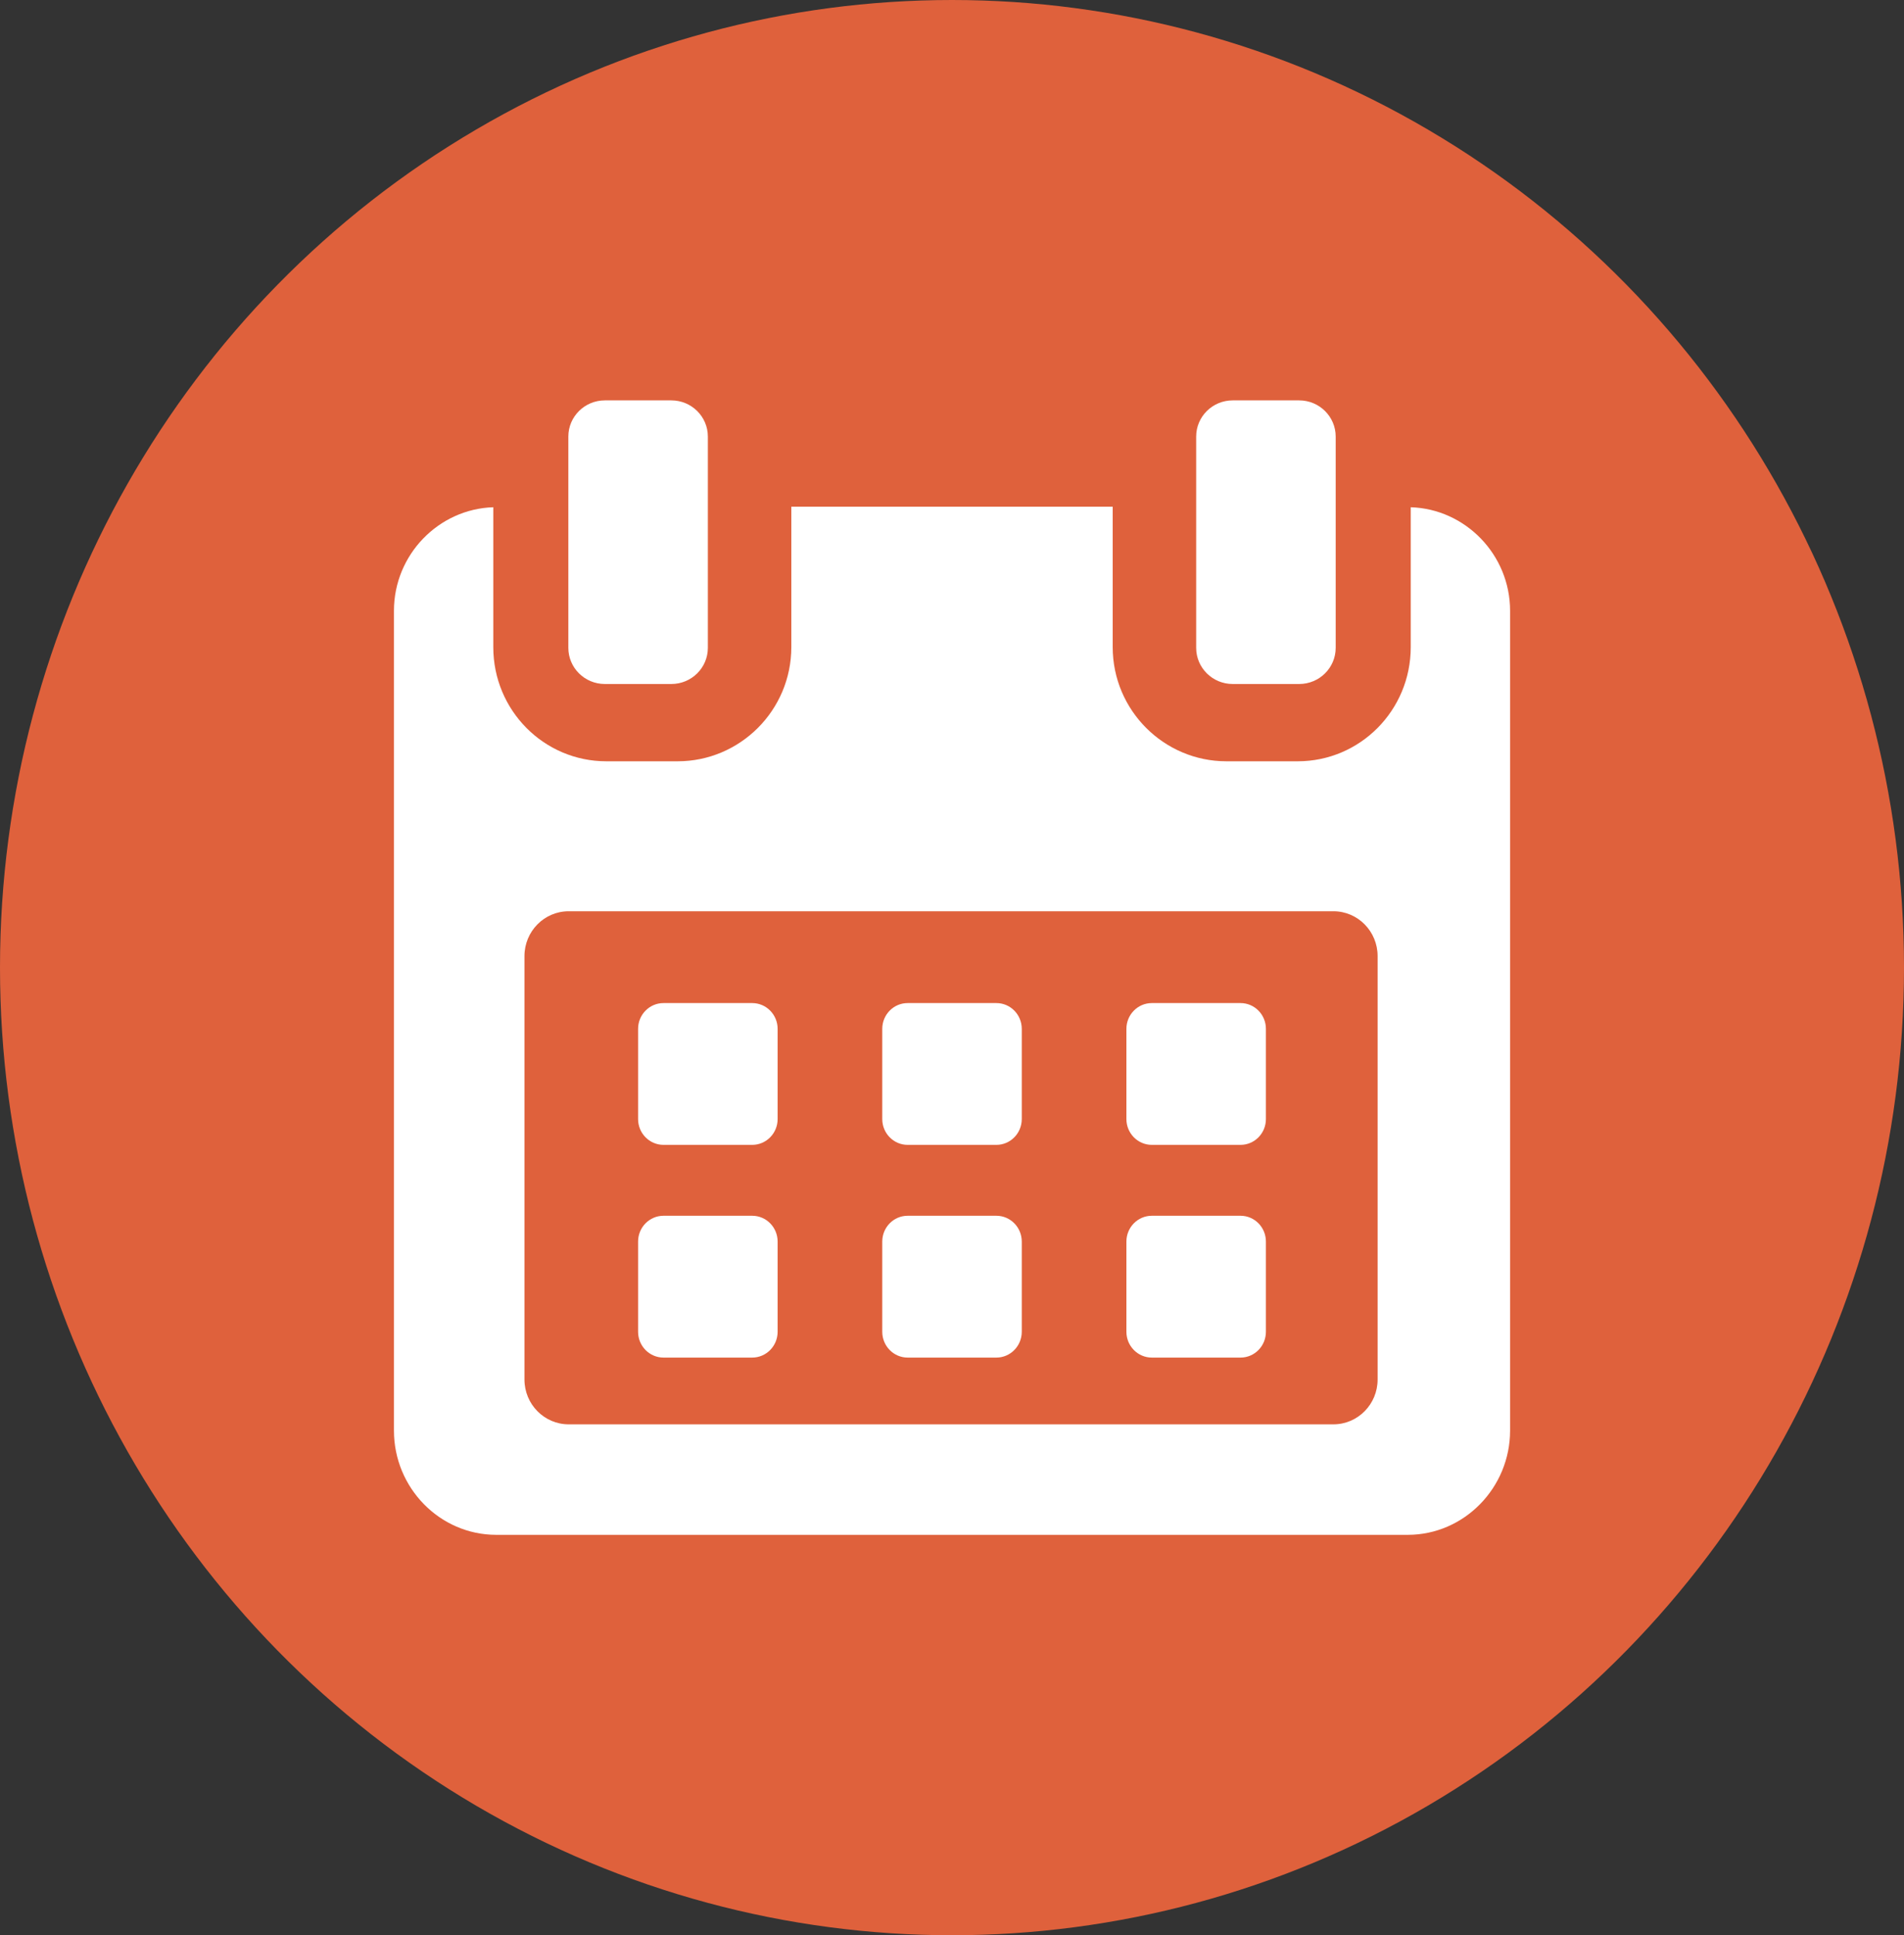
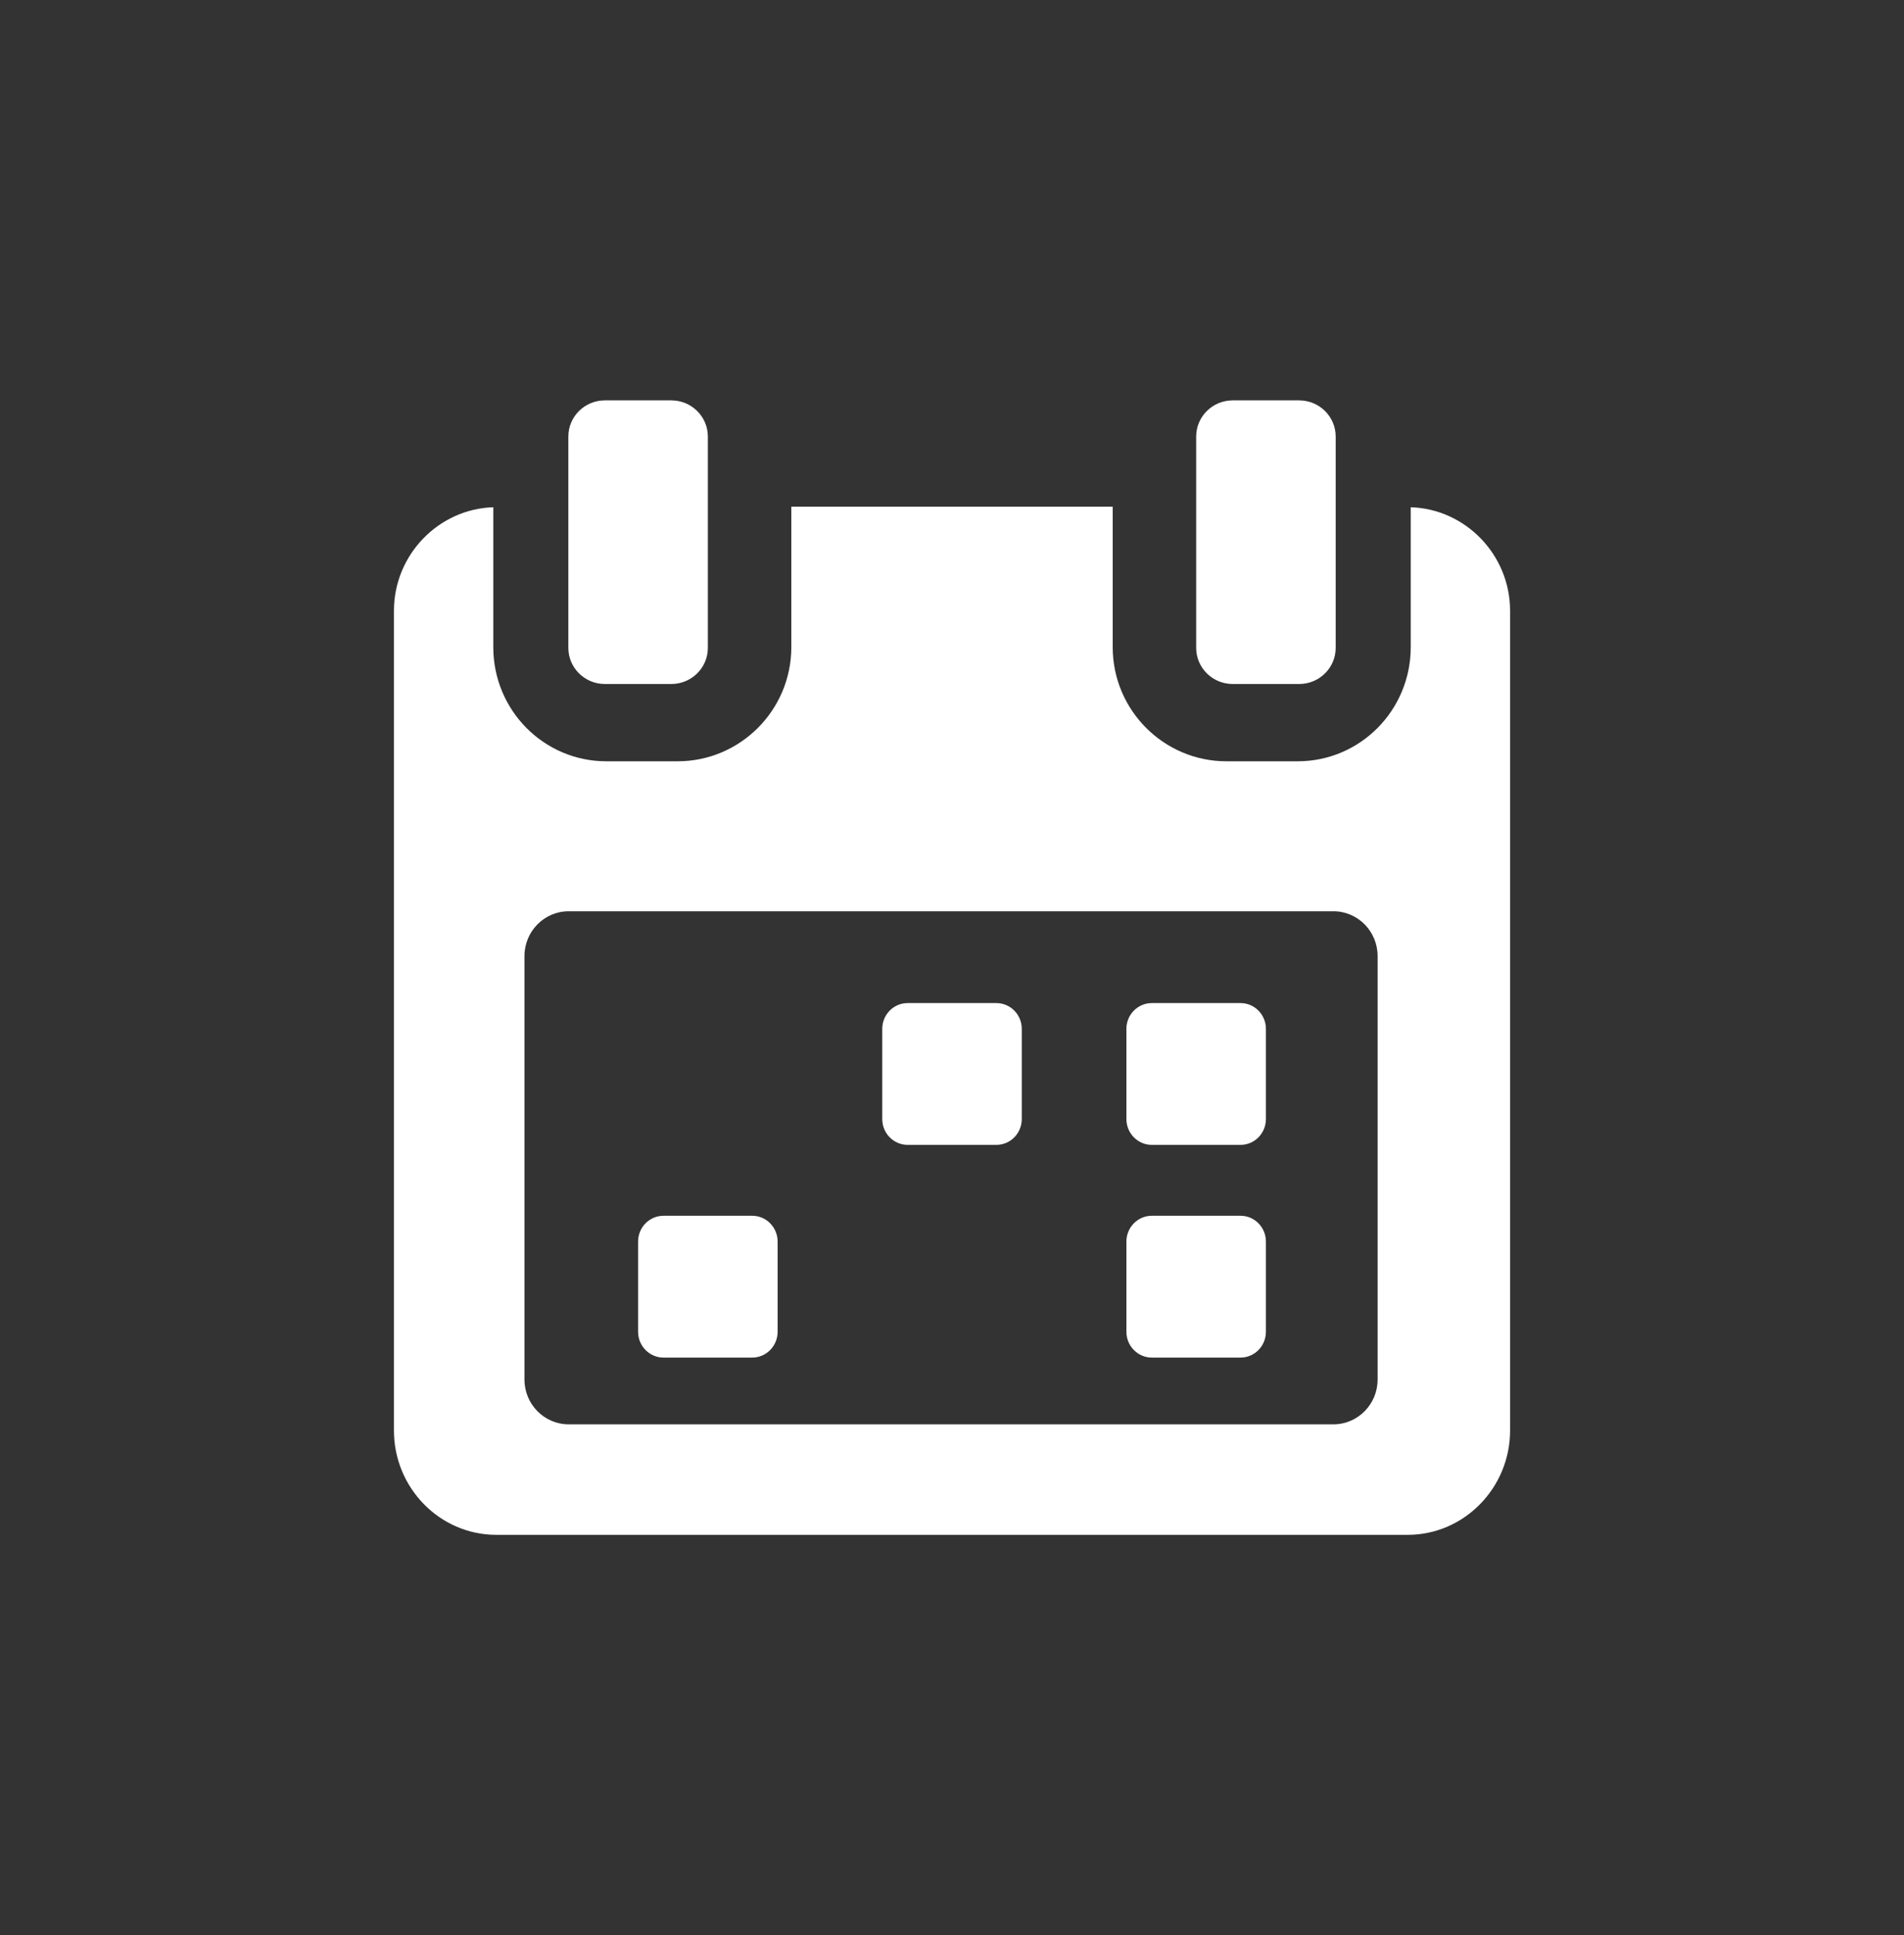
<svg xmlns="http://www.w3.org/2000/svg" width="62px" height="63px" viewBox="0 0 62 63" version="1.1">
  <rect x="0" y="0" width="62" height="63" fill="#333333" stroke="none" />
  <title>Group 41</title>
  <g id="Groundhogg-Landing-Page" stroke="none" stroke-width="1" fill="none" fill-rule="evenodd">
    <g id="Option-3" transform="translate(-922, -297)">
      <g id="Group-17-Copy" transform="translate(898, 276)">
        <g id="Group-6" transform="translate(24, 21)">
          <g id="Group-35">
            <g id="Group-41" transform="translate(0, 0)">
-               <ellipse id="Oval" fill="#DF613C" cx="31" cy="31.5" rx="31" ry="31.5" />
              <g id="calendar-(1)" transform="translate(12.828, 13.034)" fill="#FFFFFF" fill-rule="nonzero">
-                 <path d="M12.494,20.46 C12.494,19.996 12.123,19.62 11.666,19.62 L8.778,19.62 C8.321,19.62 7.95,19.996 7.95,20.46 L7.95,23.395 C7.95,23.86 8.321,24.236 8.778,24.236 L11.666,24.236 C12.123,24.236 12.494,23.86 12.494,23.395 L12.494,20.46 L12.494,20.46 Z" id="Path" />
                <path d="M20.444,20.46 C20.444,19.996 20.073,19.62 19.617,19.62 L16.728,19.62 C16.271,19.62 15.901,19.996 15.901,20.46 L15.901,23.395 C15.901,23.86 16.271,24.236 16.728,24.236 L19.617,24.236 C20.073,24.236 20.444,23.86 20.444,23.395 L20.444,20.46 Z" id="Path" />
                <path d="M28.394,20.46 C28.394,19.996 28.024,19.62 27.567,19.62 L24.679,19.62 C24.222,19.62 23.851,19.996 23.851,20.46 L23.851,23.395 C23.851,23.86 24.222,24.236 24.679,24.236 L27.567,24.236 C28.024,24.236 28.394,23.86 28.394,23.395 L28.394,20.46 Z" id="Path" />
                <path d="M12.494,27.385 C12.494,26.92 12.123,26.544 11.666,26.544 L8.778,26.544 C8.321,26.544 7.95,26.92 7.95,27.385 L7.95,30.32 C7.95,30.784 8.321,31.161 8.778,31.161 L11.666,31.161 C12.123,31.161 12.494,30.784 12.494,30.32 L12.494,27.385 L12.494,27.385 Z" id="Path" />
-                 <path d="M20.444,27.385 C20.444,26.92 20.073,26.544 19.617,26.544 L16.728,26.544 C16.271,26.544 15.901,26.92 15.901,27.385 L15.901,30.32 C15.901,30.784 16.271,31.161 16.728,31.161 L19.617,31.161 C20.073,31.161 20.444,30.784 20.444,30.32 L20.444,27.385 Z" id="Path" />
                <path d="M28.394,27.385 C28.394,26.92 28.024,26.544 27.568,26.544 L24.679,26.544 C24.222,26.544 23.851,26.92 23.851,27.385 L23.851,30.32 C23.851,30.784 24.222,31.161 24.679,31.161 L27.568,31.161 C28.024,31.161 28.394,30.784 28.394,30.32 L28.394,27.385 L28.394,27.385 Z" id="Path" />
                <path d="M33.11,3.479 L33.11,8.032 C33.11,10.09 31.461,11.749 29.429,11.749 L27.107,11.749 C25.075,11.749 23.405,10.09 23.405,8.032 L23.405,3.462 L12.94,3.462 L12.94,8.032 C12.94,10.09 11.27,11.749 9.238,11.749 L6.916,11.749 C4.884,11.749 3.235,10.09 3.235,8.032 L3.235,3.479 C1.459,3.533 0,5.021 0,6.85 L0,33.537 C0,35.4 1.491,36.931 3.332,36.931 L33.013,36.931 C34.851,36.931 36.345,35.397 36.345,33.537 L36.345,6.85 C36.345,5.021 34.886,3.533 33.11,3.479 Z M32.031,31.875 C32.031,32.68 31.387,33.334 30.591,33.334 L5.69,33.334 C4.895,33.334 4.25,32.68 4.25,31.875 L4.25,18.09 C4.25,17.285 4.895,16.631 5.69,16.631 L30.591,16.631 C31.387,16.631 32.031,17.285 32.031,18.09 L32.031,31.875 L32.031,31.875 Z" id="Shape" />
                <path d="M6.868,9.233 L9.033,9.233 C9.689,9.233 10.222,8.706 10.222,8.056 L10.222,1.178 C10.222,0.527 9.689,0 9.033,0 L6.868,0 C6.211,0 5.679,0.527 5.679,1.178 L5.679,8.056 C5.679,8.706 6.211,9.233 6.868,9.233 Z" id="Path" />
                <path d="M27.312,9.233 L29.477,9.233 C30.133,9.233 30.666,8.706 30.666,8.056 L30.666,1.178 C30.666,0.527 30.133,0 29.477,0 L27.312,0 C26.656,0 26.123,0.527 26.123,1.178 L26.123,8.056 C26.123,8.706 26.656,9.233 27.312,9.233 Z" id="Path" />
              </g>
            </g>
          </g>
        </g>
      </g>
    </g>
  </g>
</svg>